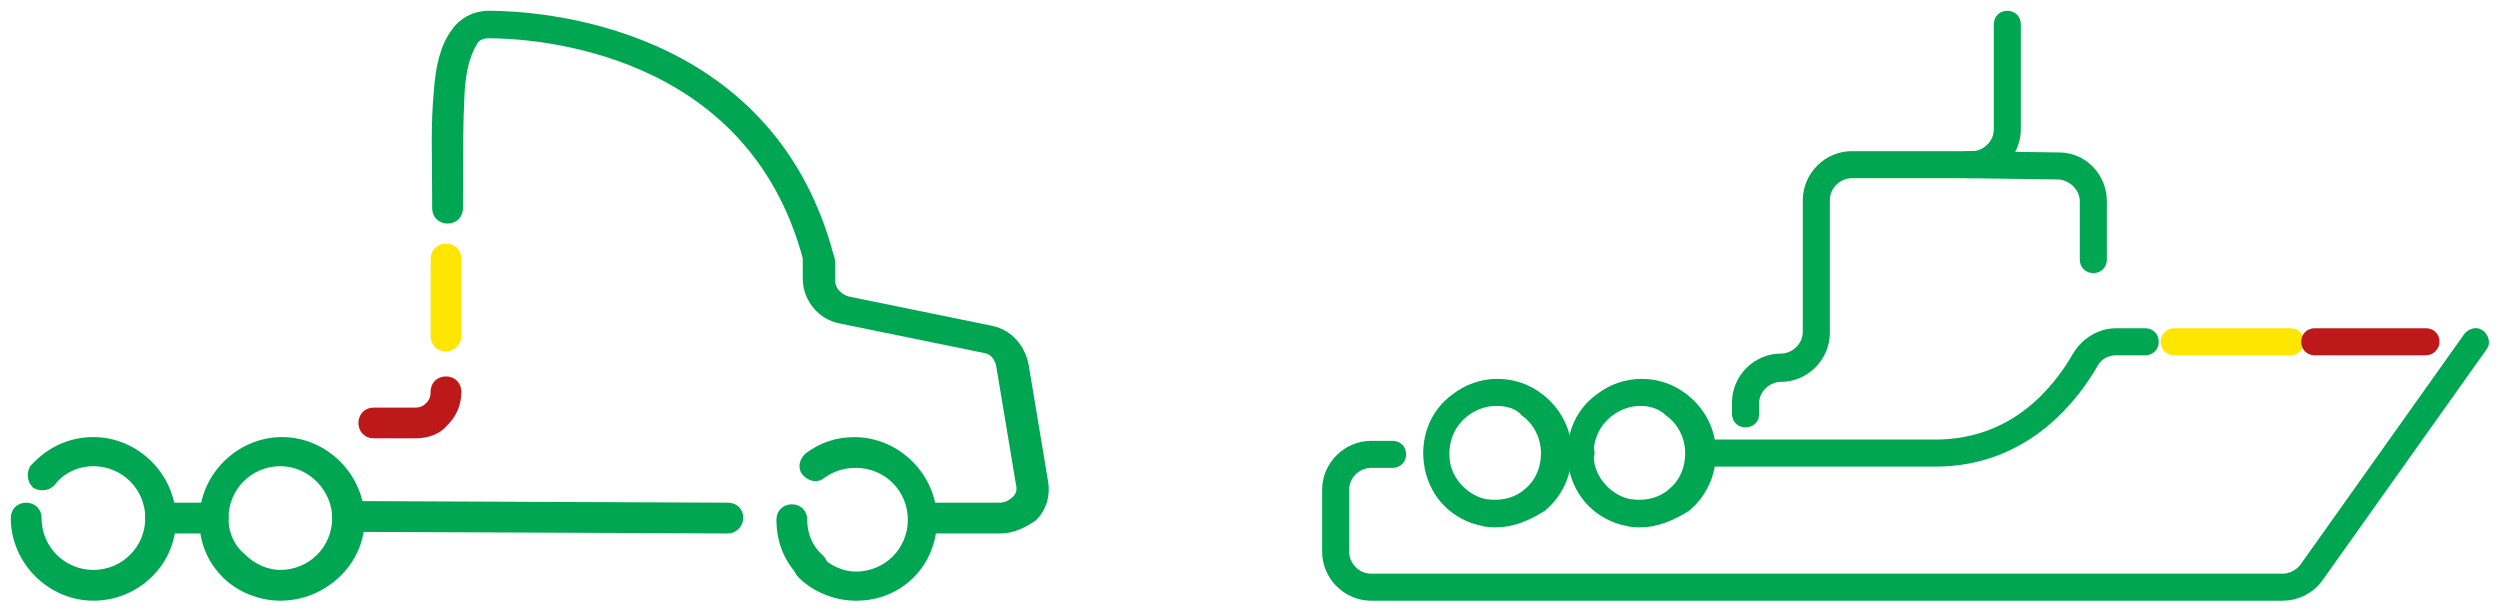
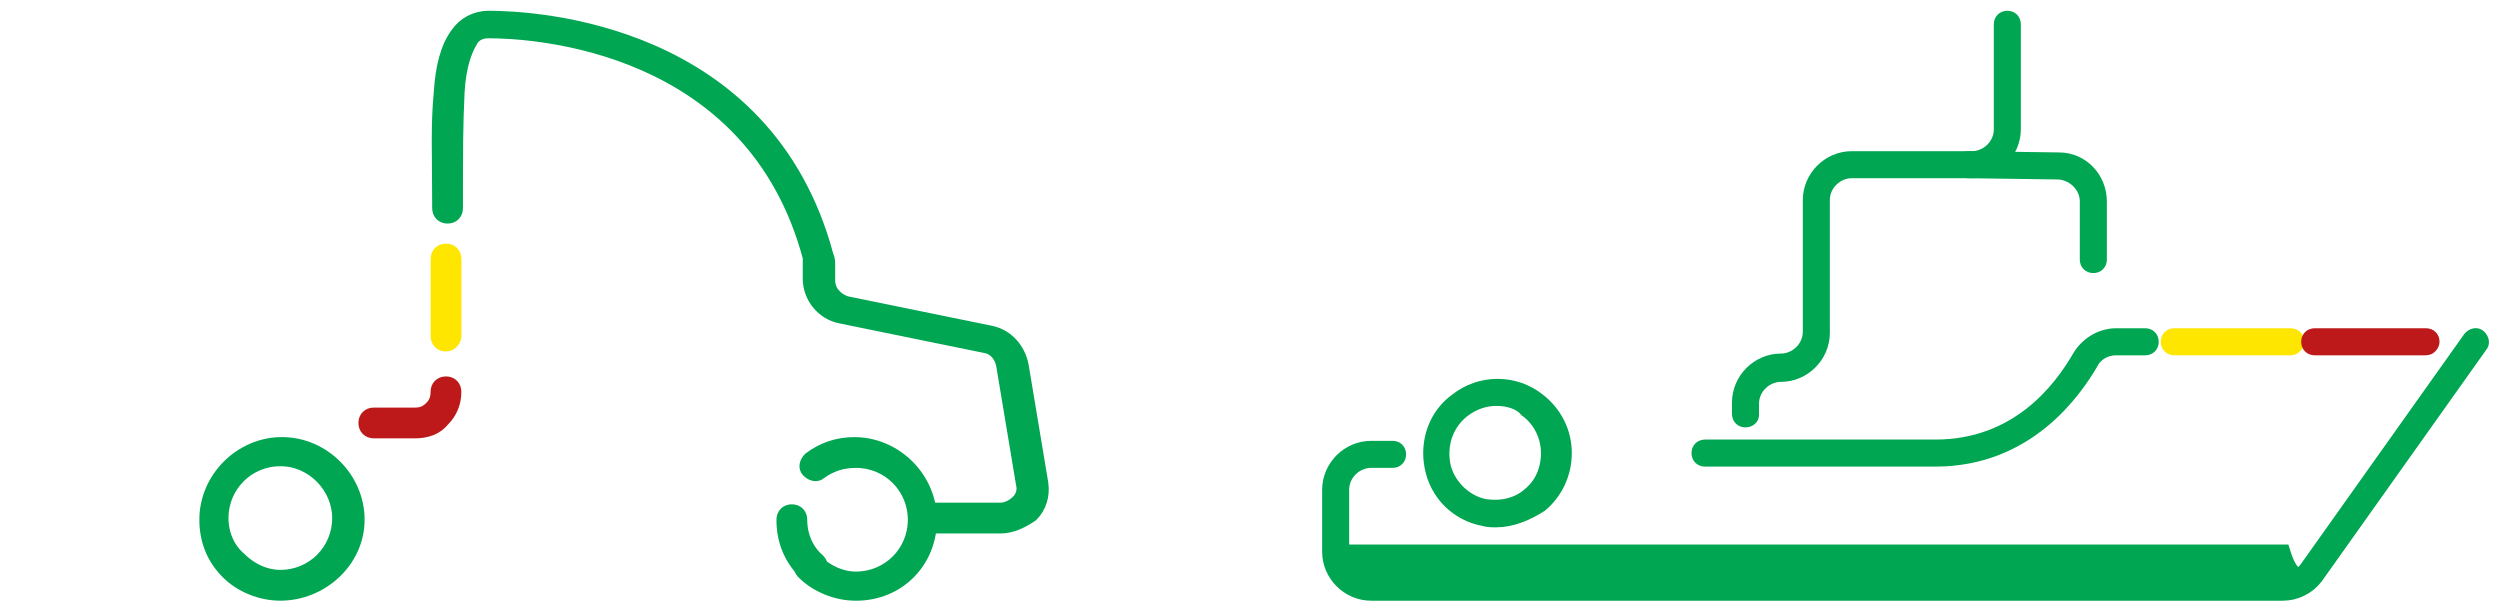
<svg xmlns="http://www.w3.org/2000/svg" width="139" height="34" viewBox="0 0 139 34" fill="none">
-   <path d="M5.194 32.998C2.915 32.998 1 31.084 1 28.804C1 28.531 1.182 28.349 1.456 28.349C1.729 28.349 1.912 28.531 1.912 28.804C1.912 30.628 3.37 32.086 5.194 32.086C7.017 32.086 8.476 30.628 8.476 28.804C8.476 26.981 7.017 25.522 5.194 25.522C4.191 25.522 3.279 25.978 2.732 26.707C2.55 26.89 2.276 26.89 2.094 26.799C1.912 26.616 1.912 26.343 2.003 26.16C2.823 25.249 3.917 24.702 5.194 24.702C7.473 24.702 9.387 26.616 9.387 28.895C9.387 31.175 7.473 32.998 5.194 32.998Z" fill="#00A651" stroke="#00A651" stroke-width="0.8" />
  <path d="M23.063 23.973H20.784C20.511 23.973 20.328 23.79 20.328 23.517C20.328 23.243 20.511 23.061 20.784 23.061H23.063C23.428 23.061 23.701 22.97 23.975 22.696C24.248 22.423 24.34 22.149 24.34 21.785C24.34 21.511 24.522 21.329 24.795 21.329C25.069 21.329 25.251 21.511 25.251 21.785C25.251 22.332 25.069 22.879 24.613 23.334C24.248 23.79 23.701 23.973 23.063 23.973Z" fill="#BD191A" stroke="#BD191A" stroke-width="0.8" />
  <path d="M24.8 19.142C24.526 19.142 24.344 18.96 24.344 18.687V17.684C24.344 16.681 24.344 15.496 24.344 14.402C24.344 14.128 24.526 13.946 24.8 13.946C25.073 13.946 25.255 14.128 25.255 14.402C25.255 15.587 25.255 16.681 25.255 17.684V18.687C25.255 18.869 25.073 19.142 24.8 19.142Z" fill="#FFE600" stroke="#FFE600" stroke-width="0.8" />
  <path d="M55.608 29.261H51.415C51.141 29.261 50.959 29.078 50.959 28.805C50.959 28.531 51.141 28.349 51.415 28.349H55.608C55.973 28.349 56.338 28.167 56.611 27.893C56.885 27.62 56.976 27.255 56.885 26.89L55.791 20.326C55.7 19.779 55.335 19.323 54.788 19.232L46.765 17.591C45.762 17.409 45.033 16.497 45.033 15.494V14.674C45.033 14.583 45.033 14.4 45.033 14.309C41.842 2.366 29.626 1.728 27.164 1.728C26.708 1.728 26.344 1.91 26.161 2.275C25.888 2.731 25.523 3.551 25.432 5.101C25.341 7.016 25.341 8.11 25.341 11.574C25.341 11.848 25.158 12.03 24.885 12.03C24.611 12.03 24.429 11.848 24.429 11.574C24.429 8.292 24.338 7.107 24.52 5.101C24.611 3.734 24.885 2.64 25.432 1.91C25.797 1.363 26.435 0.999 27.164 0.999C29.717 0.999 42.571 1.637 45.945 14.218C46.036 14.4 46.036 14.583 46.036 14.765V15.585C46.036 16.224 46.492 16.68 47.039 16.862L55.061 18.503C55.973 18.685 56.611 19.415 56.794 20.326L57.888 26.89C57.979 27.529 57.797 28.167 57.341 28.622C56.794 28.987 56.247 29.261 55.608 29.261Z" fill="#00A651" stroke="#00A651" stroke-width="0.8" />
-   <path d="M40.474 29.261L19.323 29.17C19.049 29.17 18.867 28.988 18.867 28.714C18.867 28.441 19.049 28.258 19.323 28.258L40.474 28.35C40.748 28.35 40.93 28.532 40.93 28.805C40.93 28.988 40.748 29.261 40.474 29.261Z" fill="#00A651" stroke="#00A651" stroke-width="0.8" />
-   <path d="M11.85 29.26H8.932C8.659 29.26 8.477 29.078 8.477 28.804C8.477 28.531 8.659 28.348 8.932 28.348H11.85C12.123 28.348 12.306 28.531 12.306 28.804C12.306 29.078 12.123 29.26 11.85 29.26Z" fill="#00A651" stroke="#00A651" stroke-width="0.8" />
  <path d="M15.587 32.998C14.493 32.998 13.399 32.542 12.67 31.813C11.849 30.992 11.484 29.989 11.484 28.895C11.484 26.616 13.399 24.702 15.678 24.702C17.957 24.702 19.872 26.616 19.872 28.895C19.872 31.175 17.866 32.998 15.587 32.998ZM15.587 25.522C13.764 25.522 12.305 26.981 12.305 28.804C12.305 29.716 12.67 30.537 13.308 31.084C13.946 31.722 14.766 32.086 15.587 32.086C17.41 32.086 18.869 30.628 18.869 28.804C18.869 27.072 17.41 25.522 15.587 25.522Z" fill="#00A651" stroke="#00A651" stroke-width="0.8" />
  <path d="M47.593 33C46.499 33 45.405 32.544 44.676 31.815C44.493 31.633 44.493 31.359 44.676 31.177C44.858 30.994 45.132 30.994 45.314 31.177C45.952 31.815 46.773 32.179 47.593 32.179C49.417 32.179 50.875 30.721 50.875 28.898C50.875 27.074 49.417 25.615 47.593 25.615C46.864 25.615 46.226 25.798 45.587 26.254C45.405 26.436 45.132 26.345 44.949 26.162C44.767 25.98 44.858 25.707 45.041 25.524C45.77 24.977 46.59 24.704 47.502 24.704C49.781 24.704 51.696 26.618 51.696 28.898C51.696 31.177 49.964 33 47.593 33Z" fill="#00A651" stroke="#00A651" stroke-width="0.8" />
  <path d="M45.029 31.904C44.938 31.904 44.755 31.904 44.755 31.813C43.935 30.993 43.57 29.99 43.57 28.896C43.57 28.622 43.753 28.44 44.026 28.44C44.3 28.44 44.482 28.622 44.482 28.896C44.482 29.808 44.847 30.628 45.485 31.175C45.667 31.357 45.667 31.631 45.485 31.813C45.211 31.904 45.12 31.904 45.029 31.904Z" fill="#00A651" stroke="#00A651" stroke-width="0.8" />
-   <path d="M126.939 32.999H76.231C74.966 32.999 73.911 31.944 73.911 30.678V27.232C73.911 25.966 74.966 24.911 76.231 24.911H77.427C77.638 24.911 77.779 25.051 77.779 25.262C77.779 25.473 77.638 25.614 77.427 25.614H76.231C75.388 25.614 74.614 26.317 74.614 27.232V30.678C74.614 31.522 75.317 32.295 76.231 32.295H126.939C127.432 32.295 127.924 32.014 128.205 31.662L137.348 18.792C137.489 18.651 137.7 18.581 137.84 18.722C137.981 18.862 138.051 19.073 137.911 19.214L128.768 32.084C128.346 32.647 127.643 32.999 126.939 32.999Z" fill="#00A651" stroke="#00A651" stroke-width="0.8" />
-   <path d="M87.906 25.544H86.57C86.359 25.544 86.218 25.403 86.218 25.192C86.218 24.981 86.359 24.84 86.57 24.84H87.906C88.117 24.84 88.258 24.981 88.258 25.192C88.258 25.403 88.047 25.544 87.906 25.544Z" fill="#00A651" stroke="#00A651" stroke-width="0.8" />
+   <path d="M126.939 32.999H76.231C74.966 32.999 73.911 31.944 73.911 30.678V27.232C73.911 25.966 74.966 24.911 76.231 24.911H77.427C77.638 24.911 77.779 25.051 77.779 25.262C77.779 25.473 77.638 25.614 77.427 25.614H76.231C75.388 25.614 74.614 26.317 74.614 27.232V30.678H126.939C127.432 32.295 127.924 32.014 128.205 31.662L137.348 18.792C137.489 18.651 137.7 18.581 137.84 18.722C137.981 18.862 138.051 19.073 137.911 19.214L128.768 32.084C128.346 32.647 127.643 32.999 126.939 32.999Z" fill="#00A651" stroke="#00A651" stroke-width="0.8" />
  <path d="M107.599 25.544H94.799C94.588 25.544 94.447 25.403 94.447 25.192C94.447 24.981 94.588 24.84 94.799 24.84H107.599C112.17 24.84 114.562 21.675 115.616 19.847C116.038 19.144 116.812 18.651 117.656 18.651H119.274C119.485 18.651 119.625 18.792 119.625 19.003C119.625 19.214 119.485 19.355 119.274 19.355H117.656C117.093 19.355 116.531 19.636 116.249 20.199C115.335 21.746 112.733 25.544 107.599 25.544Z" fill="#00A651" stroke="#00A651" stroke-width="0.8" />
  <path d="M127.361 19.355H120.891C120.68 19.355 120.539 19.214 120.539 19.003C120.539 18.792 120.68 18.652 120.891 18.652H127.361C127.572 18.652 127.713 18.792 127.713 19.003C127.713 19.144 127.572 19.355 127.361 19.355Z" fill="#FFE600" stroke="#FFE600" stroke-width="0.8" />
  <path d="M134.887 19.355H128.698C128.487 19.355 128.346 19.214 128.346 19.003C128.346 18.792 128.487 18.651 128.698 18.651H134.887C135.098 18.651 135.238 18.792 135.238 19.003C135.238 19.144 135.098 19.355 134.887 19.355Z" fill="#BD191A" stroke="#BD191A" stroke-width="0.8" />
  <path d="M97.049 23.363C96.838 23.363 96.698 23.223 96.698 23.012V22.379C96.698 21.113 97.753 20.058 99.019 20.058C99.863 20.058 100.636 19.355 100.636 18.44V11.126C100.636 9.86 101.691 8.805 102.957 8.805H109.638C110.482 8.805 111.256 8.102 111.256 7.188V1.35C111.256 1.139 111.397 0.999 111.608 0.999C111.819 0.999 111.959 1.139 111.959 1.35V7.188C111.959 8.454 110.904 9.509 109.638 9.509H102.957C102.113 9.509 101.339 10.212 101.339 11.126V18.511C101.339 19.777 100.285 20.832 99.019 20.832C98.175 20.832 97.401 21.535 97.401 22.449V23.082C97.401 23.223 97.26 23.363 97.049 23.363Z" fill="#00A651" stroke="#00A651" stroke-width="0.8" />
  <path d="M116.389 14.783C116.178 14.783 116.037 14.643 116.037 14.432V11.197C116.037 10.353 115.334 9.649 114.49 9.579L109.426 9.509C109.215 9.509 109.075 9.368 109.075 9.157C109.075 8.946 109.215 8.805 109.426 8.805L114.49 8.876C115.756 8.876 116.741 9.931 116.741 11.197V14.432C116.741 14.643 116.6 14.783 116.389 14.783Z" fill="#00A651" stroke="#00A651" stroke-width="0.8" />
  <path d="M83.194 28.919C82.983 28.919 82.701 28.919 82.49 28.849C81.014 28.568 79.888 27.442 79.607 25.966C79.326 24.559 79.818 23.082 81.013 22.238C81.647 21.746 82.42 21.465 83.264 21.465C84.108 21.465 84.882 21.746 85.515 22.238C86.429 22.941 86.992 23.996 86.992 25.192C86.992 26.317 86.499 27.372 85.655 28.076C84.882 28.568 84.038 28.919 83.194 28.919ZM83.194 22.168C82.561 22.168 81.928 22.379 81.365 22.801C80.451 23.504 80.029 24.629 80.24 25.825C80.451 26.95 81.436 27.935 82.561 28.146C83.475 28.287 84.389 28.076 85.022 27.513C85.726 26.95 86.077 26.106 86.077 25.192C86.077 24.278 85.655 23.363 84.882 22.801C84.53 22.379 83.897 22.168 83.194 22.168Z" fill="#00A651" stroke="#00A651" stroke-width="0.8" />
-   <path d="M91.211 28.92C91 28.92 90.719 28.92 90.508 28.849C89.031 28.568 87.906 27.443 87.624 25.966C87.343 24.559 87.835 23.082 89.031 22.238C89.664 21.746 90.438 21.465 91.282 21.465C92.126 21.465 92.899 21.746 93.532 22.238C94.447 22.942 95.009 23.997 95.009 25.192C95.009 26.317 94.517 27.372 93.673 28.076C92.899 28.568 92.055 28.92 91.211 28.92ZM91.211 22.168C90.578 22.168 89.945 22.379 89.383 22.801C88.469 23.504 88.046 24.63 88.257 25.825C88.469 26.95 89.453 27.935 90.578 28.146C91.493 28.287 92.407 28.076 93.04 27.513C93.743 26.95 94.095 26.107 94.095 25.192C94.095 24.278 93.673 23.364 92.899 22.801C92.477 22.379 91.844 22.168 91.211 22.168Z" fill="#00A651" stroke="#00A651" stroke-width="0.8" />
</svg>